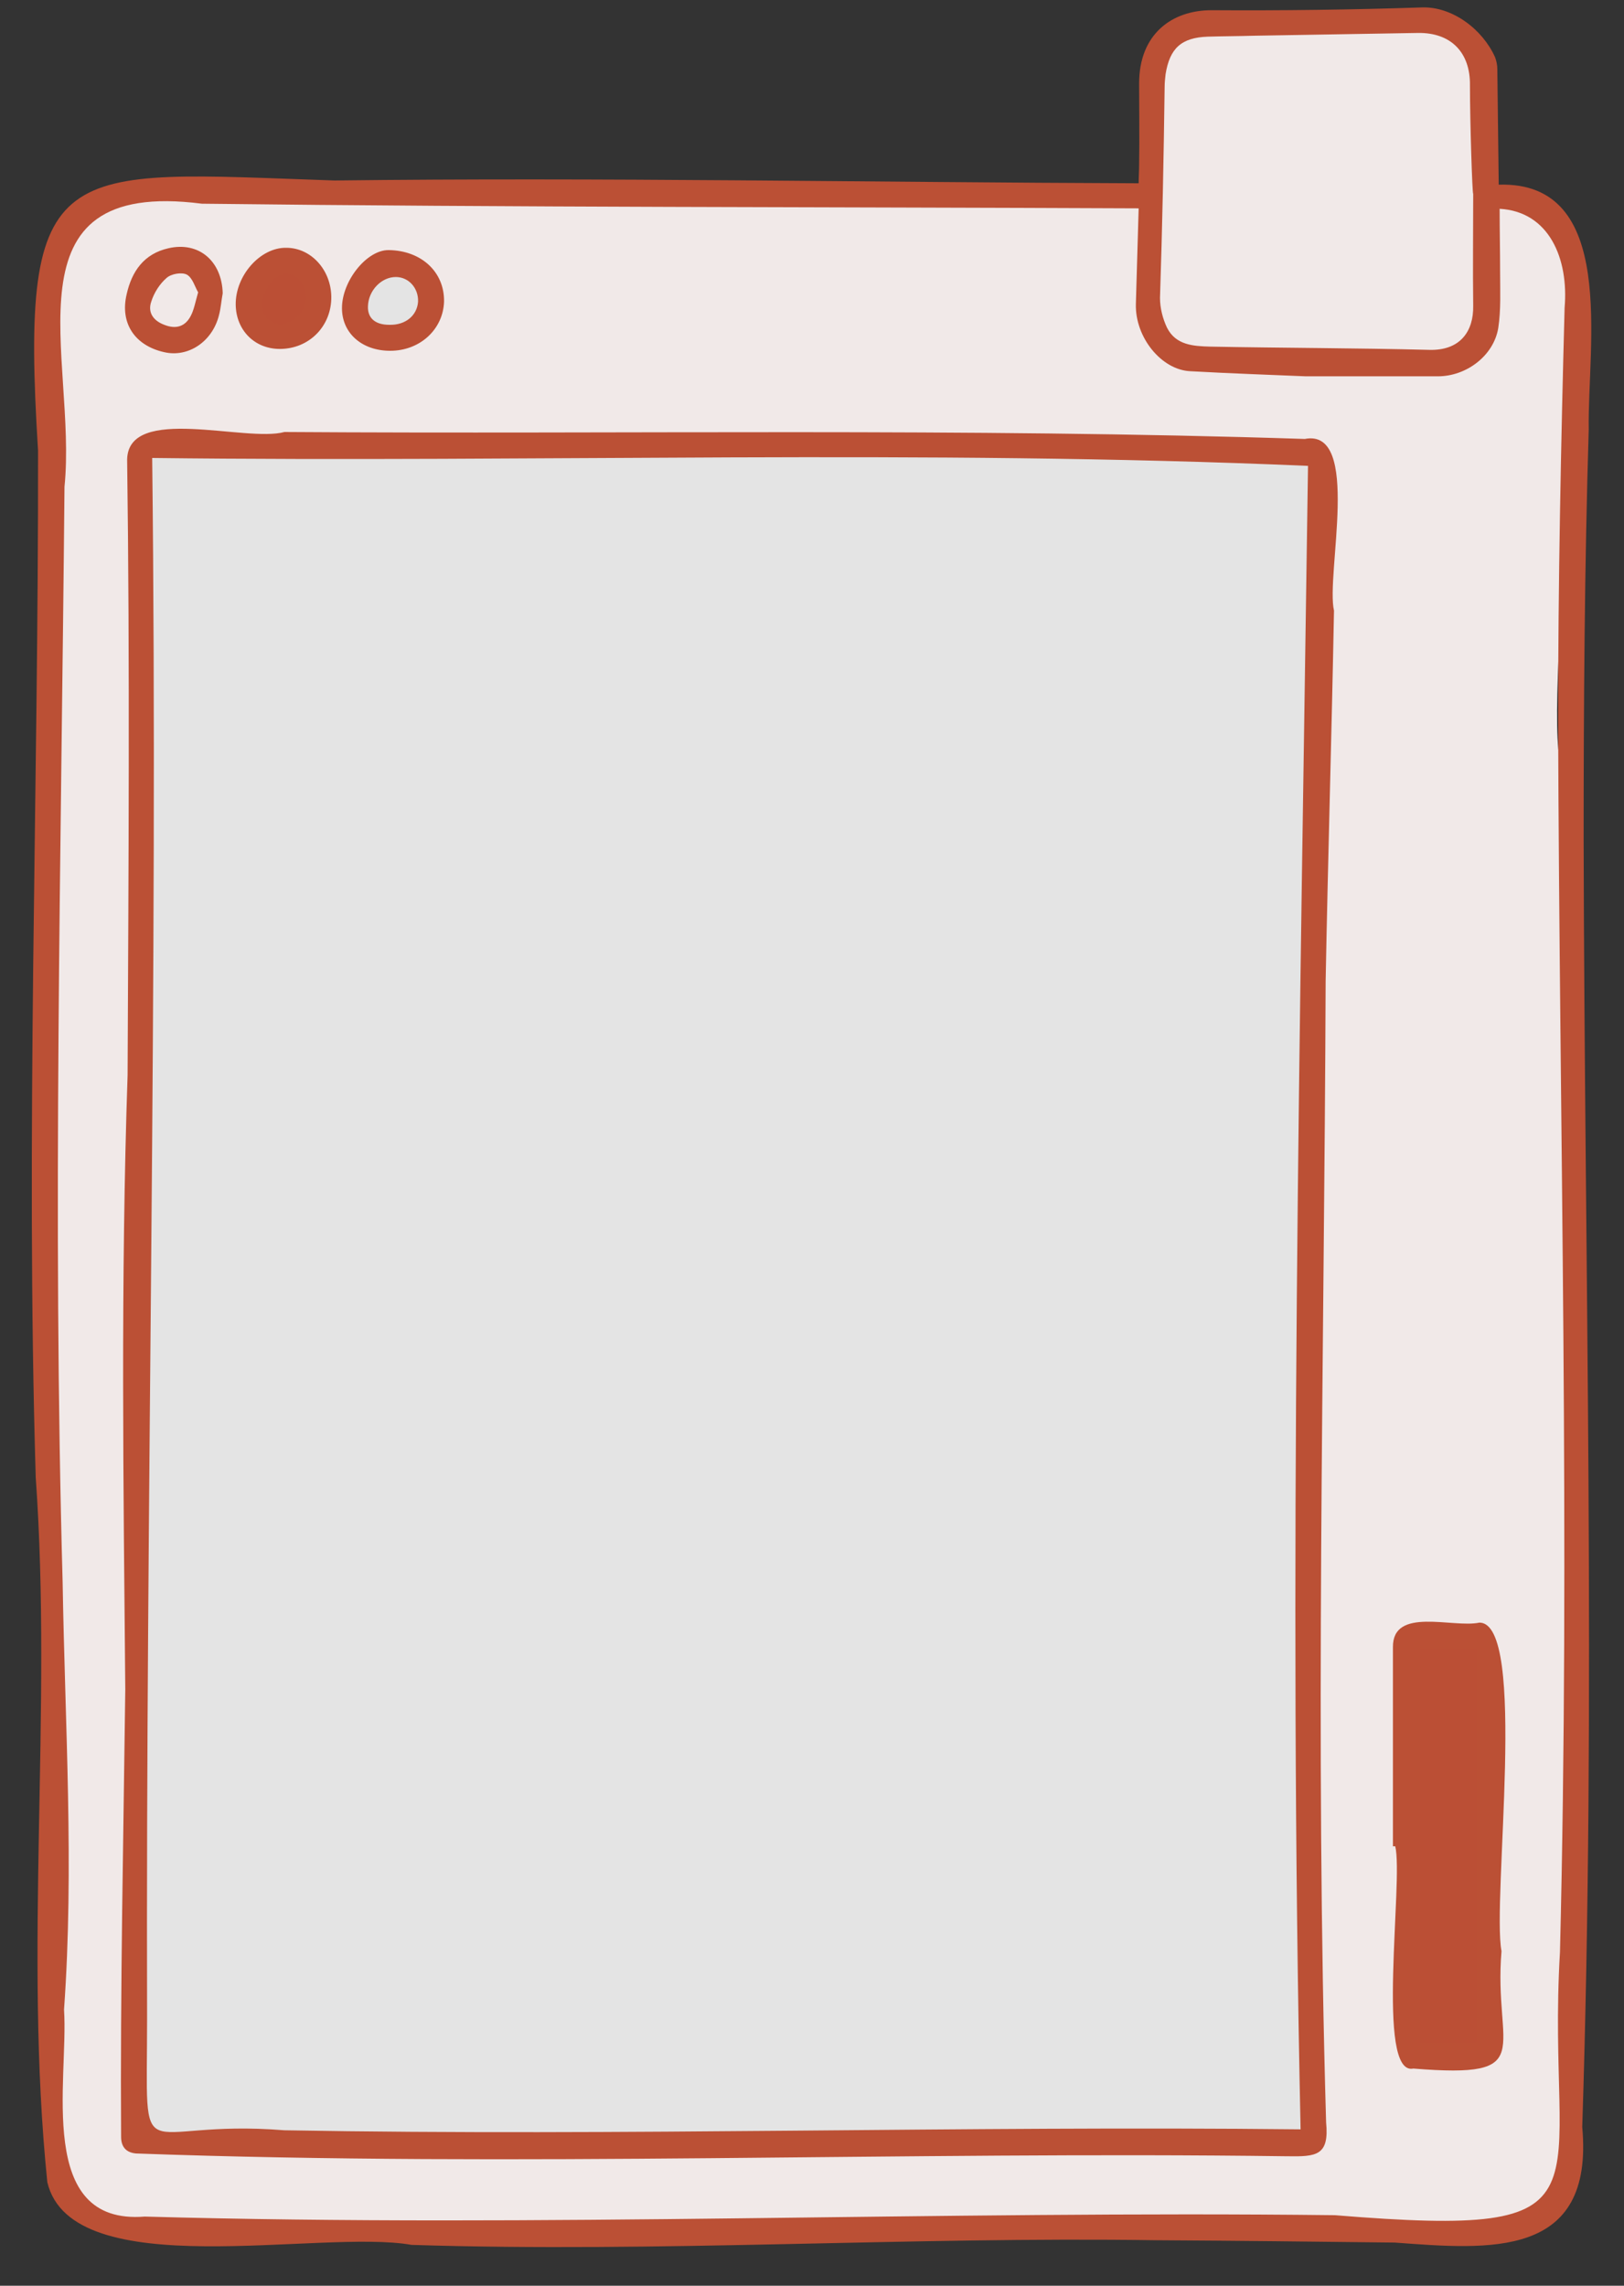
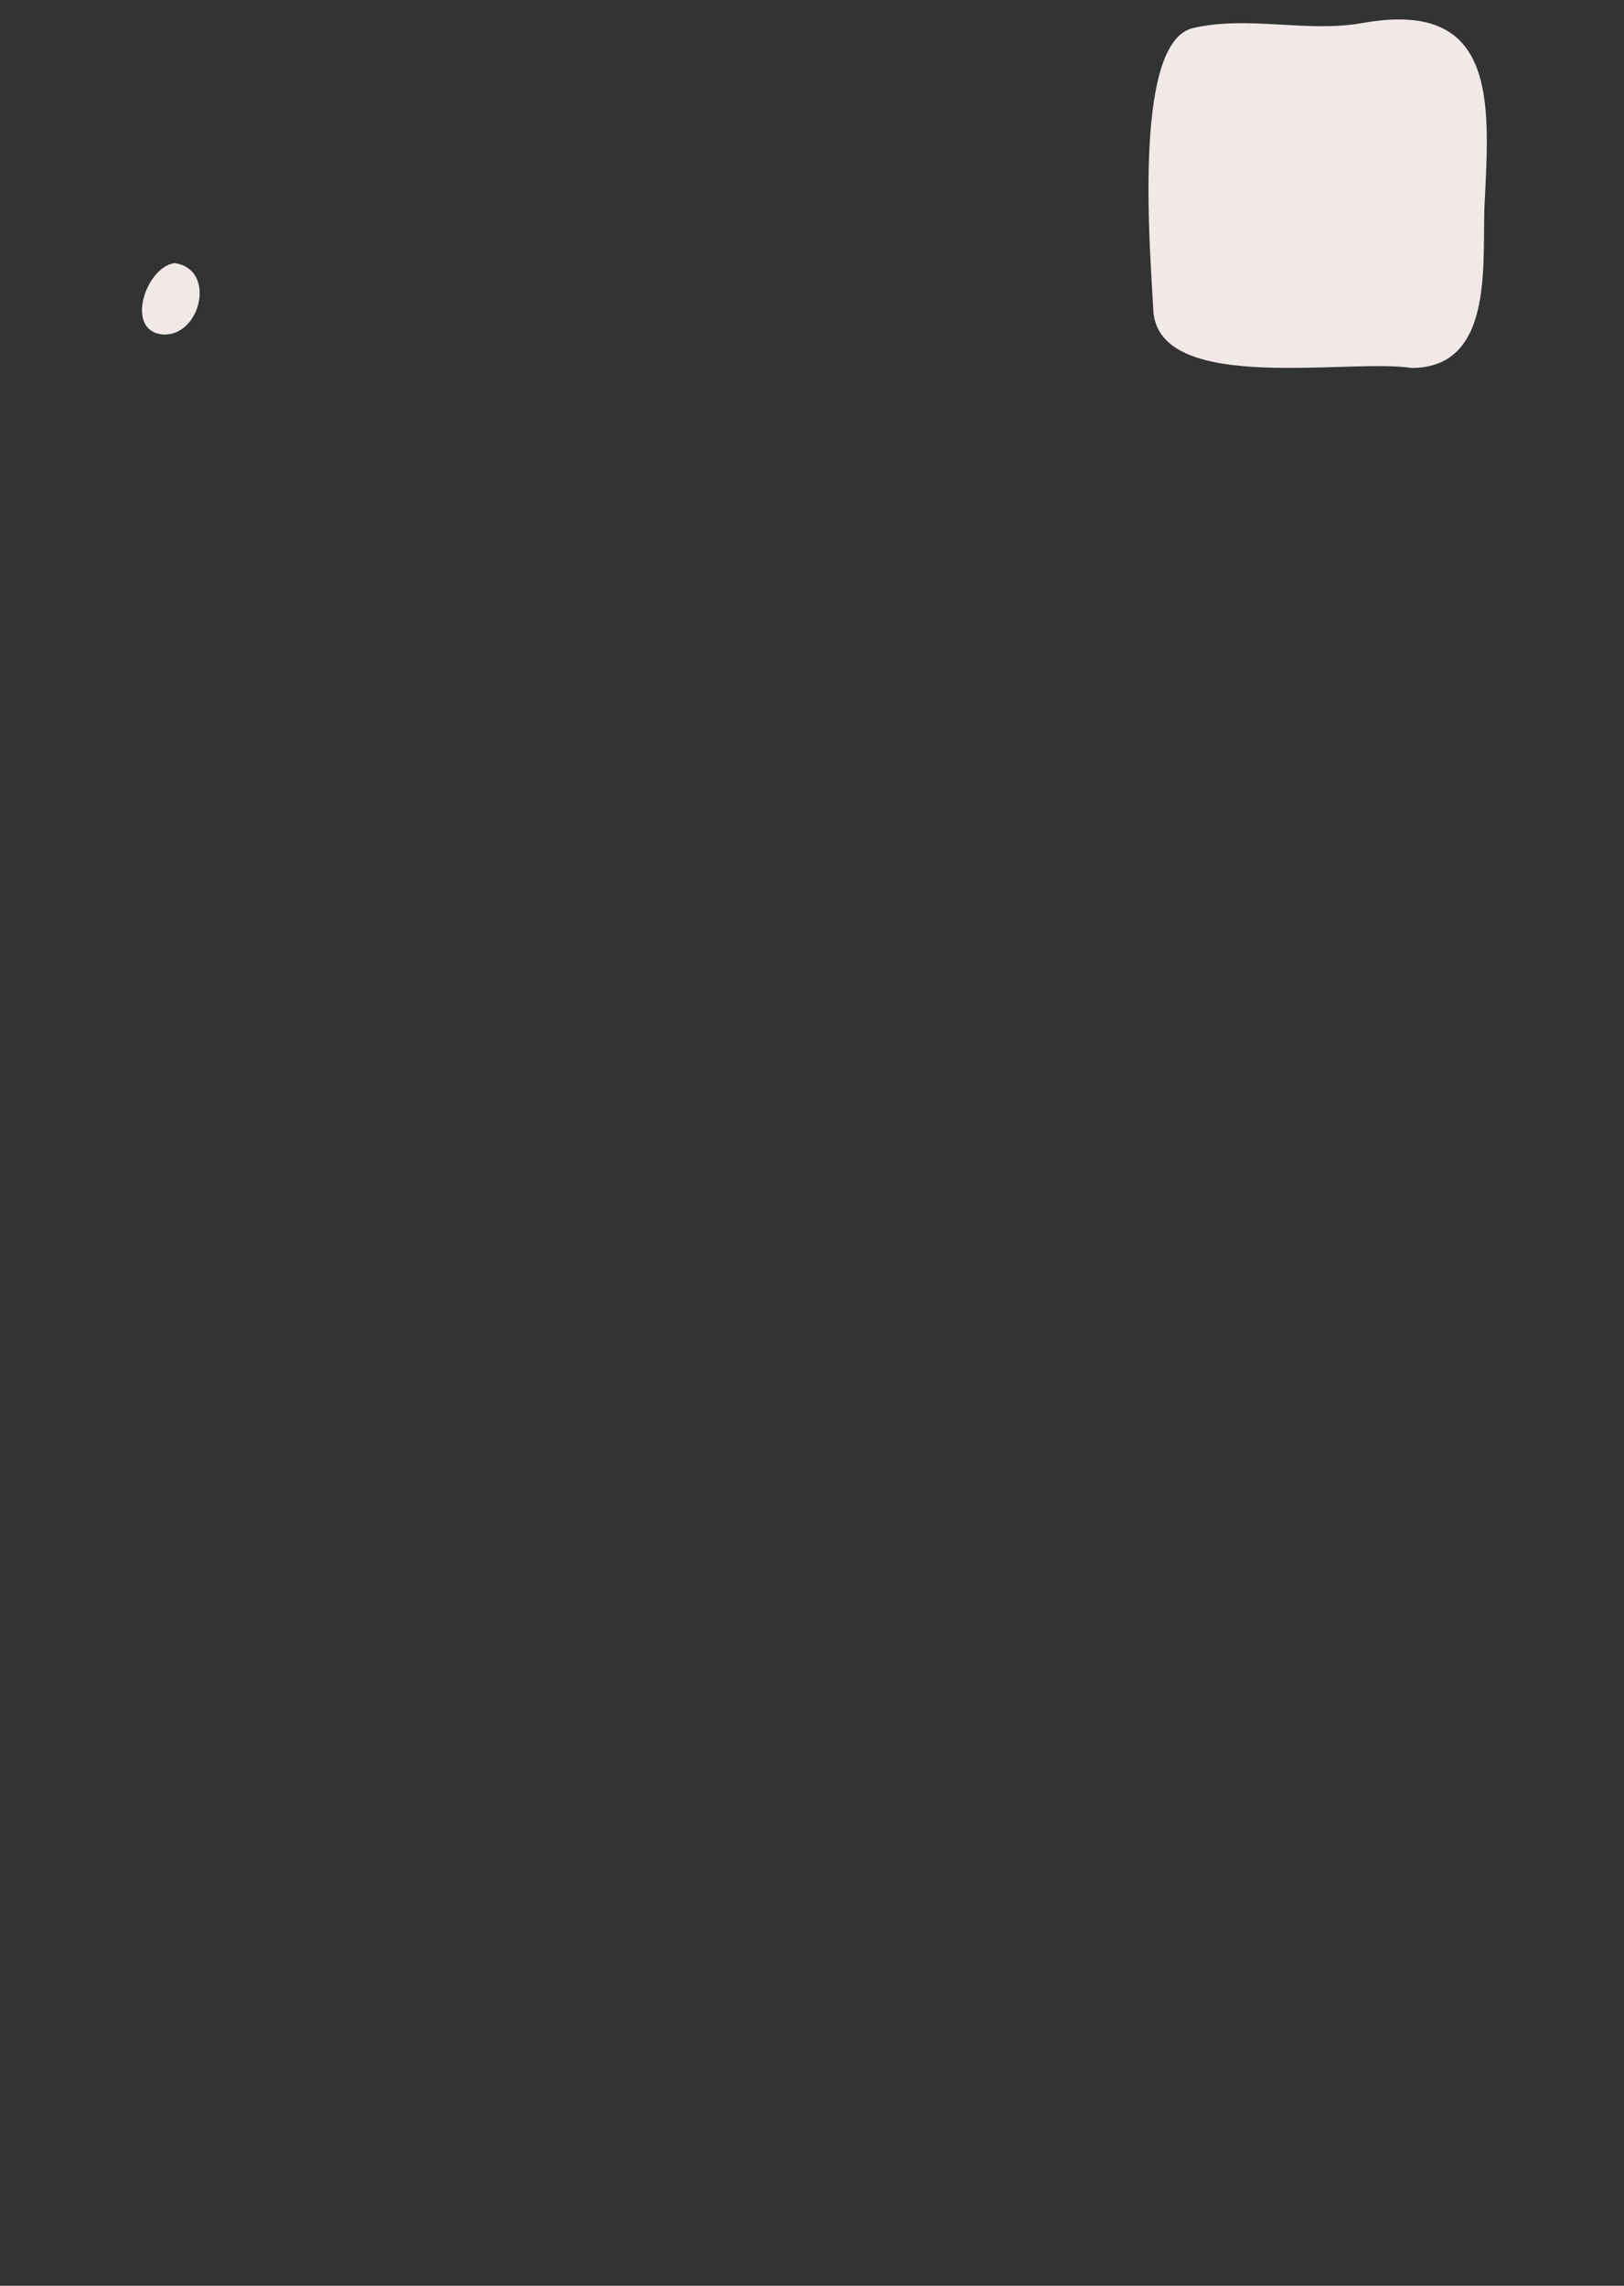
<svg xmlns="http://www.w3.org/2000/svg" fill="#bb5035" height="492.6" preserveAspectRatio="xMidYMid meet" version="1" viewBox="-7.0 -1.6 350.0 492.6" width="350" zoomAndPan="magnify">
  <rect x="-7.0" y="-1.6" width="350.0" height="492.6" fill="#333333" stroke="none" />
  <g id="change1_1">
-     <path d="M4.6,408.5C4.8,303.4,3.4,198.4,5.4,93.3C4.3,63.9-1.9,32.6,40.1,40.7c65.1,1.9,130.3-0.6,195.4,0.8 c11.6,2.8-1.8,34.3,15.8,33.8c16.4-1.4,61.5,12.5,64.1-10.7c2.5-10-9.5-29,9.4-20.2c14.7-0.5,1,99,4.3,117.4 c6.5,37.9-1.8,79.2,2.5,118.3c0.5,42.4,3.8,84.8,2.1,127.2c-5.9,19.9-1.7,42.2-3.9,63.3c-0.2,4.4-2.4,4.2-6.1,5.3 c-14,8.7-32.9,0.9-48.7,2.6c-28.4,0.6-57.7-2.4-85.7,0.1c-51,3-103-3.3-154.4-0.2c-40.8,6.6-30-44.3-31.3-69.9 C3.9,408.5,4.3,408.5,4.6,408.5z" fill="#f1e9e8" />
-   </g>
+     </g>
  <g id="change2_1">
-     <path d="M295.1,407.4c1.2-10-2.8-53.2,4.9-56.2c18-4.6,14.1,13,14.8,24.8c0.4,19.7-2.3,39.3-2.4,59 c-0.1,4.6-0.7,5.4-5.3,6.1C287.7,444.9,297.1,418.7,295.1,407.4L295.1,407.4z M60.8,58.9c-2.9-8.3-12.7-2.5-12.3,4.3 C48.9,75.7,64.8,68.3,60.8,58.9z" fill="#bb4f35" />
-   </g>
+     </g>
  <g id="change3_1">
    <path d="M313,41.4c-0.8,12.1,2.7,36.2-15.7,36.3c-13.7-2.1-53.7,5.7-55.7-11.8C241,53.7,236.9,8,249.9,4.5 c12.2-2.9,24.8,1.1,37.1-1.2C315.3-1.6,314.1,19.8,313,41.4z M28.4,70.5c8,0.1,11.2-14.2,2.2-15.4C24.3,56,19.7,70.1,28.4,70.5z" fill="#f1e9e8" />
  </g>
  <g id="change4_1">
-     <path d="M38.4,94.3c72.6,2.6,145.8-0.7,218.4,2.1c5.4,1.3,17.6-4.5,19.2,2.2c1.7,11.2-0.5,22.4-0.9,33.6 c-0.8,81.5-3.8,163.2-0.5,244.6c1.4,26.8-0.8,53.5,0.9,80.2c-0.1,4.8-1.9,5.7-6.1,3.5c-5.8-2.2-12.3-1.1-18.3-1.4 c-69.3-3.1-138.5,2.4-207.8-0.5c-34.8,4.6-17.8-3.5-22.4-28.7c-1.7-83.1,5.3-166.4,1.6-249.6c1.3-27.1-1.1-54.5,1.5-81.5 C25,91.5,32.9,95.1,38.4,94.3z M84.2,64.1c-2.2-9.3-12.3-9.7-12.9,1.2C70.8,75,84.5,71.1,84.2,64.1z" fill="#e4e4e4" />
-   </g>
+     </g>
  <g id="change5_1">
-     <path d="M334.3,179.5c0-29.5,0.2-59.1,1.1-88.6c-0.3-18.1,6.3-53.5-19.4-52.7c-0.1-8.3-0.2-16.6-0.3-24.9c0-0.9-0.2-1.8-0.5-2.6 c-2.7-6-9.2-10.9-15.7-10.7c-15.1,0.5-30.2,0.7-45.4,0.6c-8.5,0-15.6,5.1-15.6,15.8c0,5.8,0.1,11.6,0,17.4c0,1.4-0.1,2.8-0.1,4.1 c-57.8-0.2-115.5-1.3-173.3-0.6c-59.4-2-67.9-5.8-63.9,58.2C1.3,169.3-1.5,243,0.7,316.8c3.6,50.5-2.6,102,2.5,151.9 c5.3,22.3,58.9,10,78.5,13.5c53.6,1.7,107.1-1.8,160.6-1c17.1,0.1,34.2,0.3,51.3,0.5c20.3,1.5,43,3.6,40.4-24.9 C337,364.4,334.5,272,334.3,179.5z M244,17.1c0-0.9,0.1-1.8,0.2-2.7c0.9-5.6,3.4-7.9,9.1-8.1c3.3-0.1,6.6-0.1,9.9-0.2 c11.8-0.2,23.6-0.4,35.4-0.6c7.1-0.1,11.3,4.2,11.2,11.3c0,7.8,0.5,23.4,0.7,23.4c0,8-0.1,16.1,0,24.1c0.1,5.5-2.8,9.7-9.5,9.5 c-15.7-0.4-31.5-0.4-47.2-0.7c-3.6-0.1-7.4-0.3-9.3-4.1c-0.9-1.9-1.5-4.2-1.5-6.4C243.5,47.5,243.8,32.3,244,17.1z M330.2,64.7 c-0.8,29.7-1.4,59.4-1.4,89.1c0.3,88.4,2.6,176.9,0.4,265.3c-3.1,52.4,13.8,61.8-48.5,56.7c-85.5-1-171,2.7-256.5,0.3 C0.6,478,7.8,446.7,6.8,431.5C9,400.8,7,370.1,6.5,339.4C4.3,260.7,6.2,182,6.9,103.3C9.7,75.6-7,36.7,36.5,42.3 c67.3,0.8,134.6,0.7,201.9,1c-0.2,6.9-0.4,13.7-0.6,20.6c-0.2,7.2,5.5,14.2,11.7,14.5c8.9,0.5,17.9,0.8,24.9,1.1 c10.8,0,19.7,0,28.5,0c6.1,0,12-4.4,13-10.4c0.6-3.9,0.4-8,0.4-12c0-4.6-0.1-9.2-0.1-13.7C326.9,44,331.1,54.2,330.2,64.7z M274.2,93c-73.3-2.4-146.6-1-219.9-1.5c-8.3,2.3-33.6-6-33.9,5.9c0.6,44.2,0.3,88.5,0.1,132.7c-1.5,44.1-0.9,88.3-0.5,132.4 c-0.4,32.1-1.1,64.2-0.9,96.4c0,2.2,1.1,3.4,3.2,3.6c82.6,3,165.4-0.5,248.1,0.6l0,0c6.3,0.1,9.1-0.1,8.4-7.3 c-2.4-82-0.4-164-0.1-246c0.5-26.6,1.3-53.2,1.8-79.8C278.7,122.3,286.5,90.6,274.2,93z M273.3,457.3c-73-0.8-146,1.5-219,0.2 c-32.5-2.6-29.6,10.6-29.6-24.1c-0.3-112.1,2.4-224.2,1.1-336.3c83.1,1,166-1.9,249.1,1.7C273.2,218.4,270.7,337.8,273.3,457.3z M311.8,348.1c-5.7,1.2-18.7-3.5-18.6,5.3c0,14.3,0,28.6,0,42.9c0.2,0,0.3,0,0.5,0c1.8,7.4-4.3,49.6,3.9,47.9 c27.3,2.2,17.2-4,19-25.3C314.5,407.8,322.3,347.9,311.8,348.1z M311.1,438.5c-4,0-7.7,0-12.1,0c0-28.3,0-56.4,0-84.8 c3.8,0,7.7,0,12.1,0C311.1,382,311.1,410.2,311.1,438.5z M41,61.6c-0.3,1.6-0.4,3.2-0.8,4.7c-1.4,5.7-6.6,9.2-11.8,8 c-6.3-1.4-9.6-6.2-8.1-12.5c1.1-4.9,3.7-8.7,9-9.9C35.8,50.4,40.8,54.6,41,61.6z M35.7,61.4c-0.7-1.2-1.2-3.1-2.4-3.8 c-1.1-0.6-3.4-0.2-4.4,0.7c-1.5,1.3-2.7,3.2-3.3,5.1c-0.8,2.3,0.4,4.1,2.8,5c2.5,1,4.5,0.4,5.7-1.9C34.8,65.2,35.1,63.5,35.7,61.4z M77.1,74c-6.1,0-10.4-3.8-10.4-9.2c0-5.9,5.4-12.6,10.1-12.5c7,0.1,12,4.7,11.9,11.1C88.5,69.4,83.5,74,77.1,74z M76.9,68.4 c3.5,0.1,6-2,6.2-5c0.1-2.9-2-5.3-4.8-5.3c-3.1,0-5.9,2.9-6,6.3C72.2,66.9,73.8,68.4,76.9,68.4z M53.3,73.6c-5.4,0-9.4-4-9.5-9.5 c-0.1-6.3,5.3-12.4,10.9-12.3c5.3,0,9.6,4.7,9.7,10.5C64.5,68.6,59.7,73.6,53.3,73.6z M58.9,62.4c0-2.8-1.9-5.1-4.2-5 c-2.4,0-5.3,3.6-5.2,6.6c0,2.5,1.6,4.1,3.9,4.2C56.4,68.1,58.9,65.6,58.9,62.4z" />
-   </g>
+     </g>
</svg>